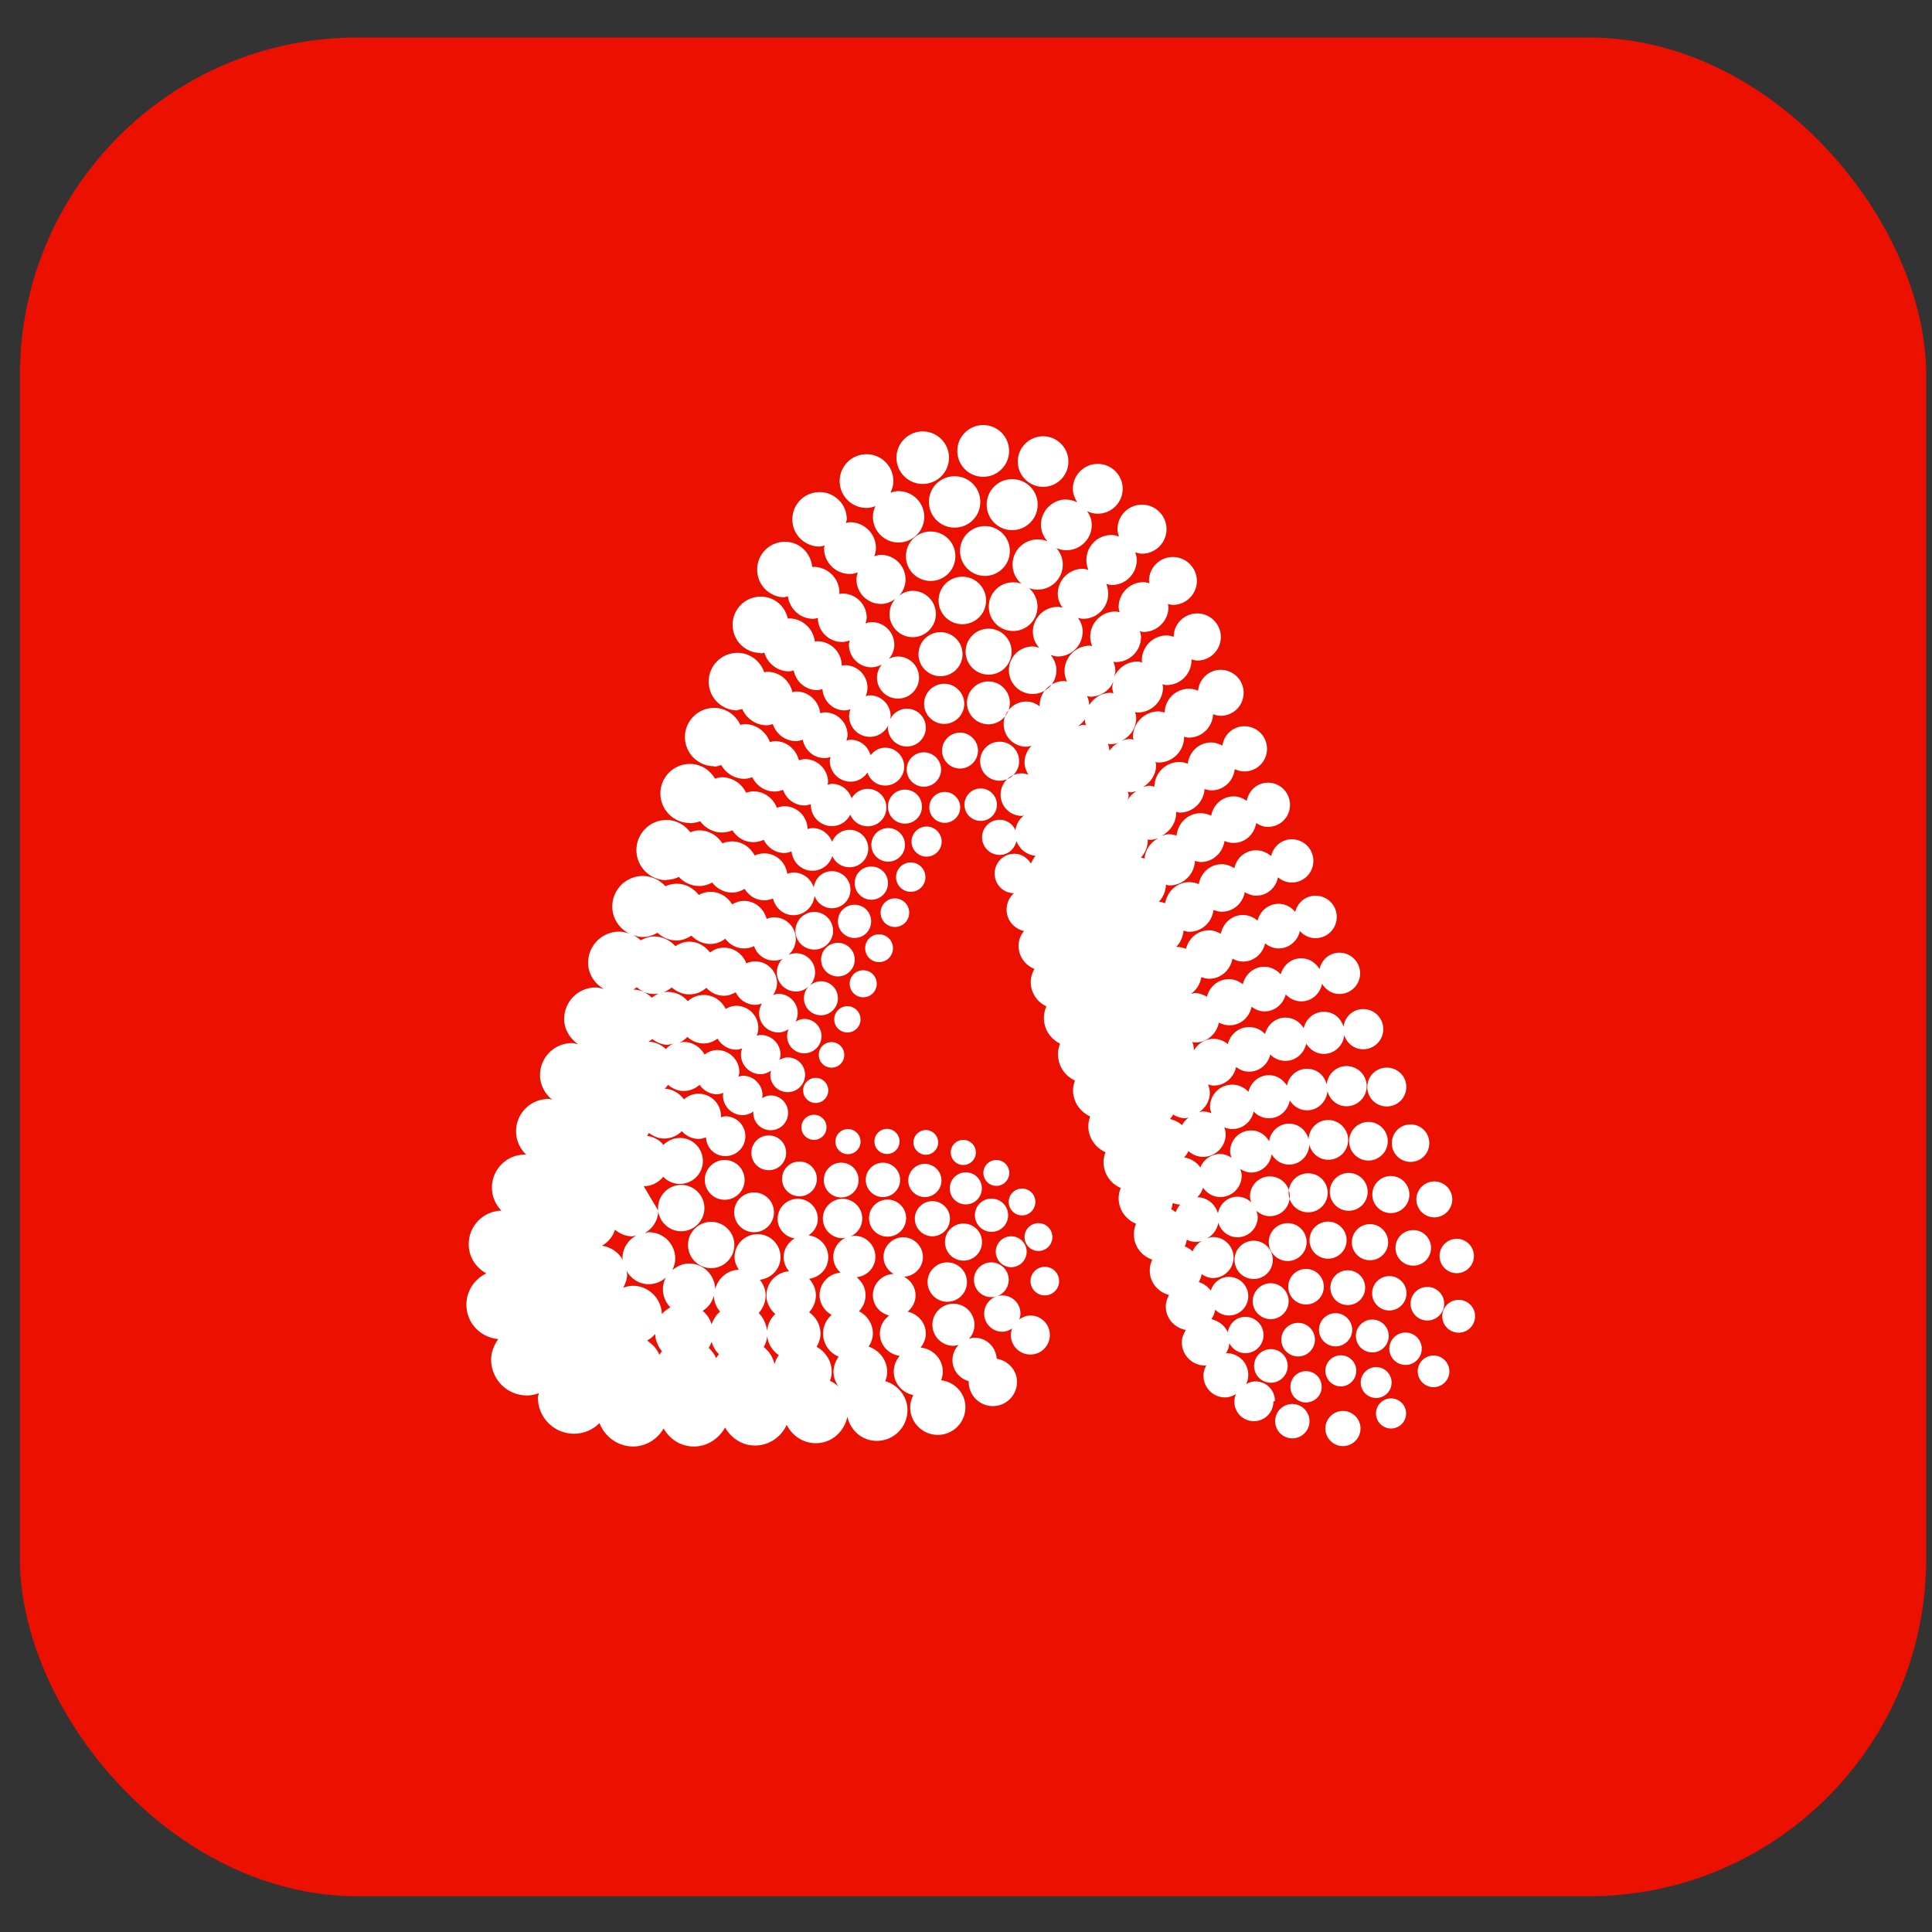
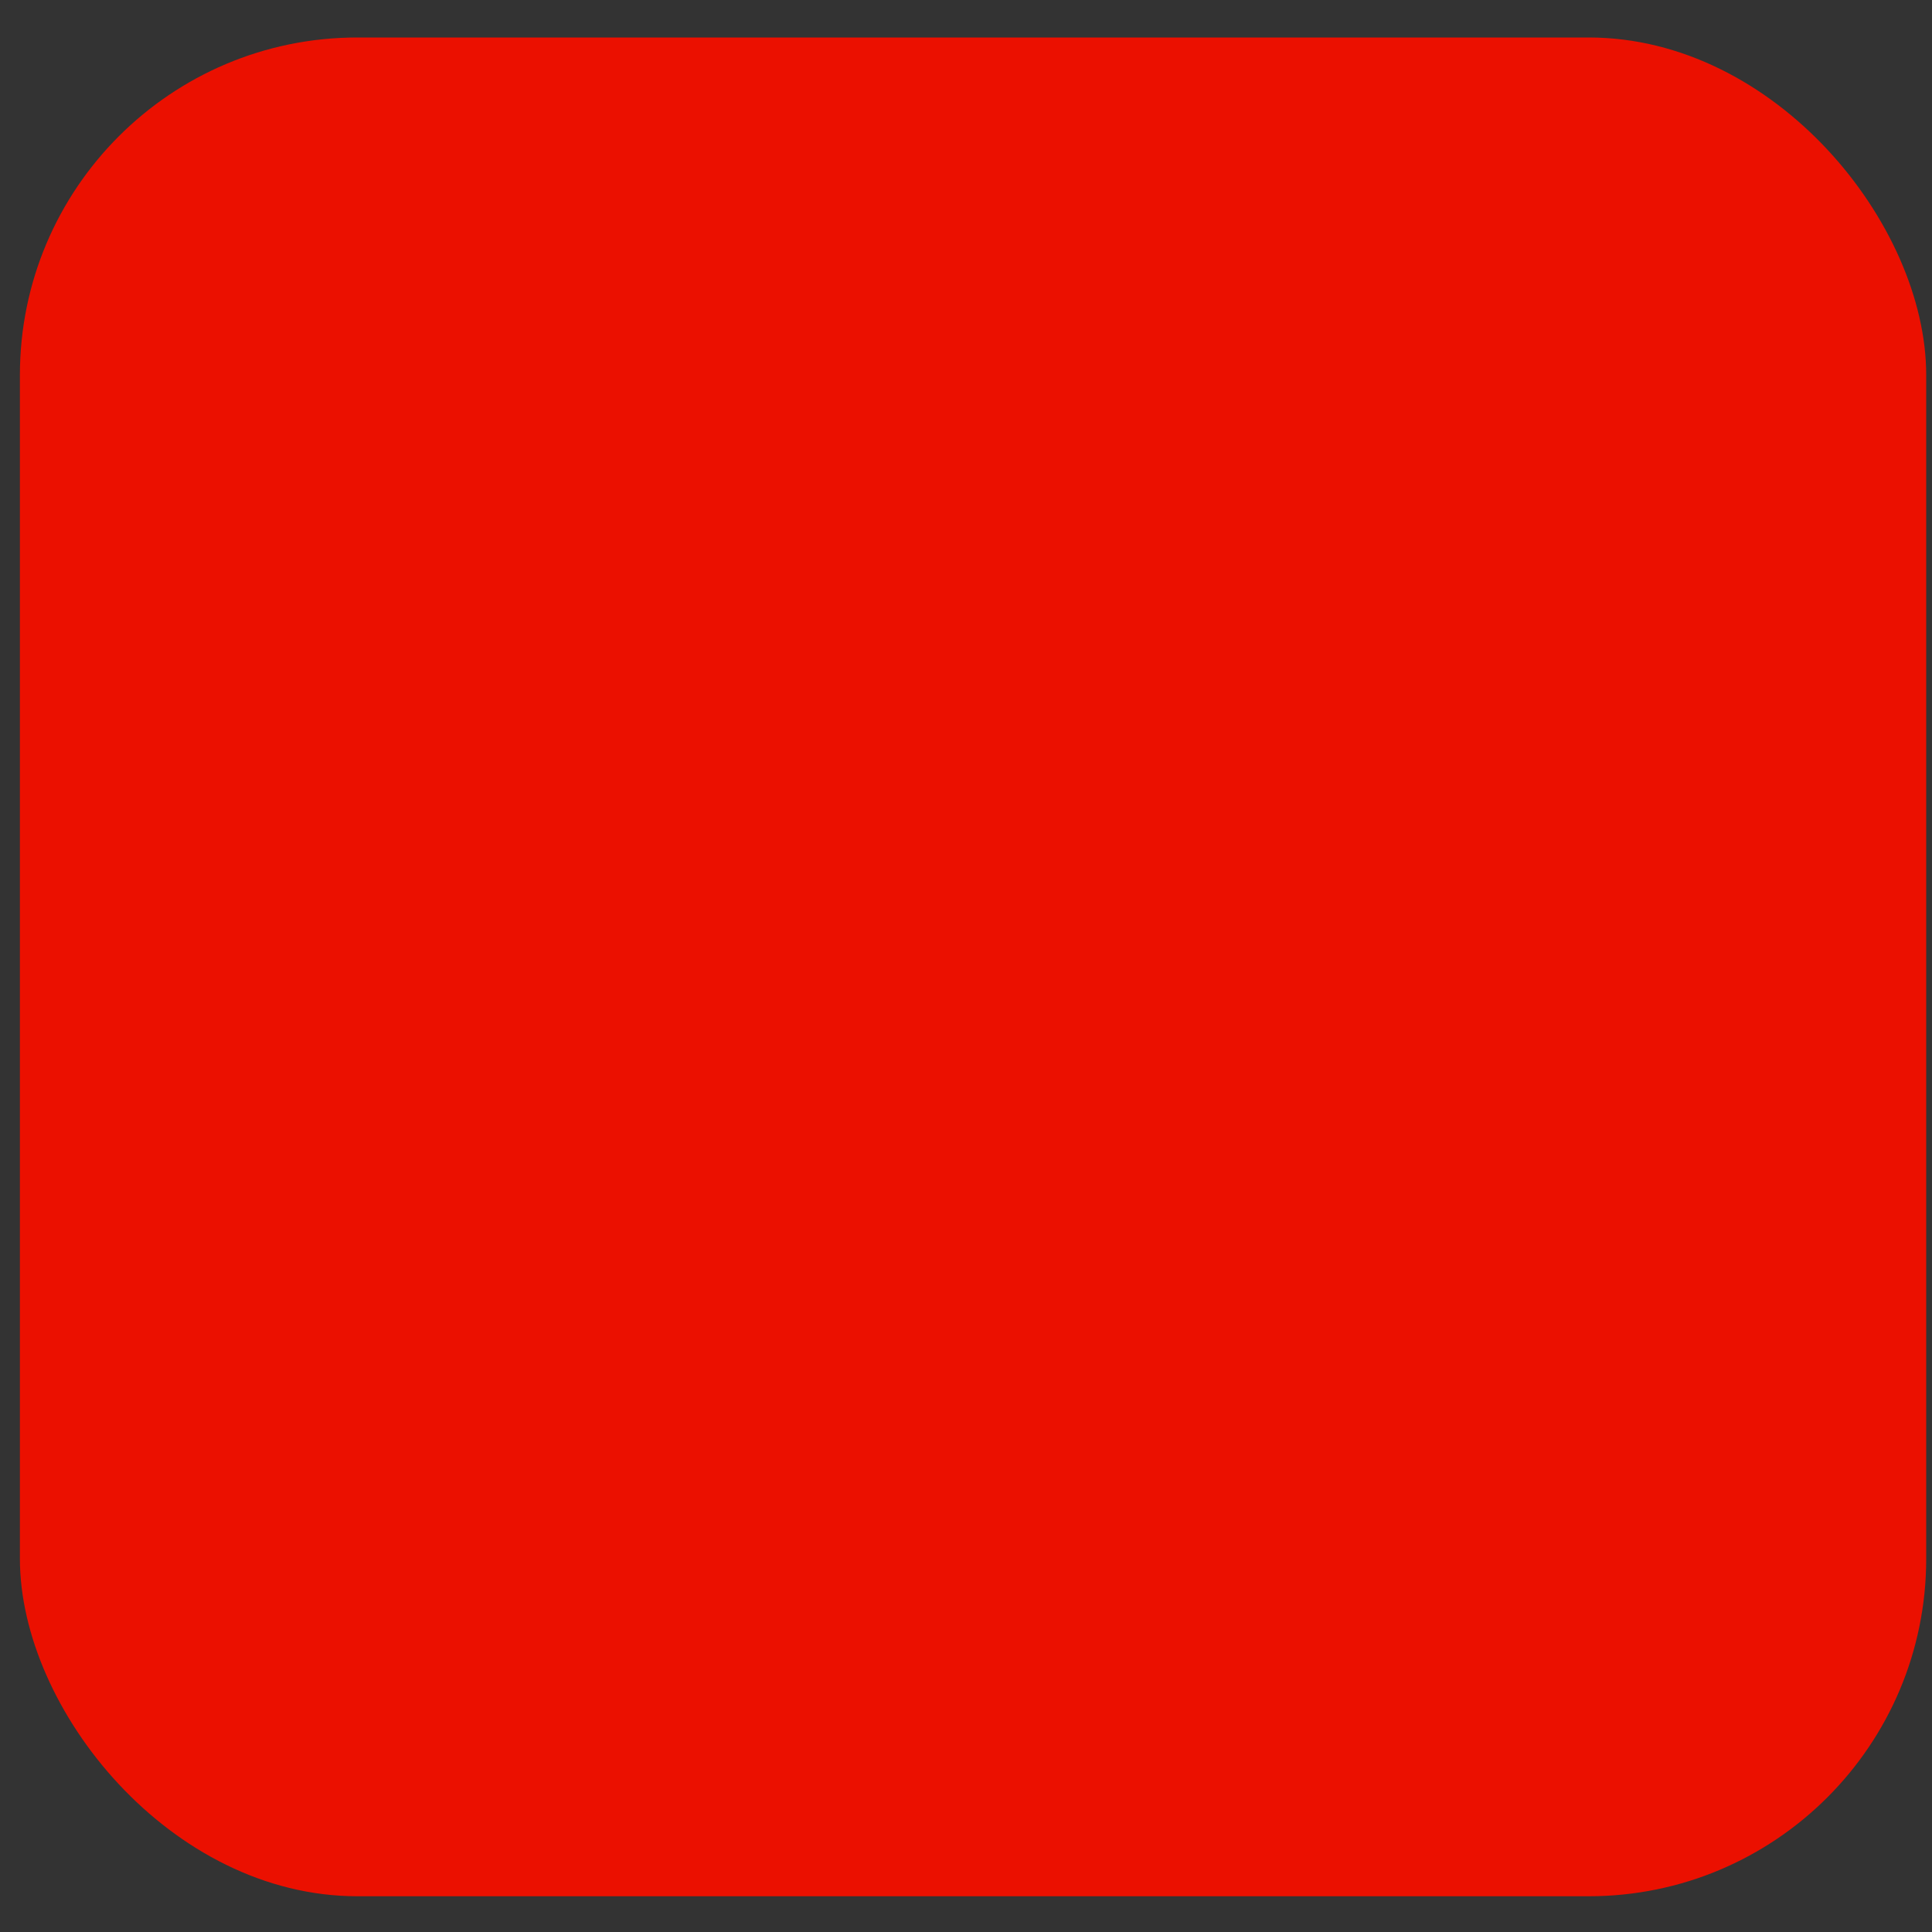
<svg xmlns="http://www.w3.org/2000/svg" id="Layer_1" data-name="Layer 1" viewBox="0 0 100 100">
  <rect x="0" y="0" width="100" height="100" fill="#333333" stroke="none" />
  <defs>
    <style>
      .cls-1 {
        fill: #fff;
      }

      .cls-1, .cls-2 {
        stroke-width: 0px;
      }

      .cls-2 {
        fill: #eb1000;
      }
    </style>
  </defs>
  <g id="a">
    <g id="b">
      <g id="c">
        <rect class="cls-2" x="1.03" y="1.94" width="98.67" height="96.21" rx="17.47" ry="17.47" />
      </g>
    </g>
  </g>
  <g id="d">
    <g id="e">
-       <path class="cls-1" d="m54.82,66.31c0,.41-.33.74-.74.74s-.74-.33-.74-.74.33-.74.74-.74.74.33.74.74Zm-1.48,1.78c-.22,0-.41.08-.58.2.03-.1.06-.19.06-.3,0-.52-.42-.94-.94-.94s-.94.42-.94.94.42.94.94.94c.19,0,.36-.07.51-.17-.04.11-.07.22-.07.34,0,.56.45,1.01,1.01,1.01s1.01-.45,1.01-1.01-.45-1.01-1.01-1.01h0Zm-1.75,2.24c-.04-.61-.53-1.09-1.14-1.09-.11,0-.21.03-.3.06.18-.19.29-.45.29-.73,0-.6-.49-1.09-1.09-1.09s-1.09.49-1.09,1.09.49,1.09,1.09,1.09c.09,0,.18-.03.27-.05-.2.21-.32.48-.32.79,0,.53.36.95.84,1.09,0,.02,0,.03,0,.04,0,.69.56,1.25,1.25,1.25s1.25-.56,1.25-1.25c0-.61-.45-1.09-1.03-1.2h0Zm-2.88,1.12c.05-.14.09-.29.09-.45,0-.66-.51-1.19-1.15-1.25.16-.2.27-.45.27-.72,0-.57-.41-1.02-.94-1.14.24-.2.41-.5.41-.84,0-.43-.25-.78-.6-.97.54-.02.98-.47.98-1.02s-.46-1.02-1.02-1.02-1.02.46-1.02,1.02c0,.38.22.71.53.88-.6.01-1.08.5-1.08,1.1,0,.52.36.93.84,1.05-.28.22-.48.54-.48.93,0,.6.45,1.08,1.03,1.16-.19.22-.31.5-.31.81,0,.61.44,1.1,1.01,1.22-.09.19-.16.4-.16.63,0,.79.64,1.43,1.43,1.43s1.43-.64,1.43-1.43c0-.73-.55-1.31-1.26-1.4h0Zm-14.64-8.79c0,.51-.29.93-.7,1.17.08-.01.14-.05.22-.05.75,0,1.36.61,1.36,1.36,0,.22-.06.41-.15.6.24-.2.54-.34.87-.34.74,0,1.33.59,1.35,1.32.15-.56.62-.98,1.22-1-.12-.19-.22-.4-.22-.65,0-.66.53-1.19,1.19-1.19s1.19.53,1.19,1.19c0,.61-.47,1.1-1.07,1.17.18.23.3.5.3.81,0,.35-.14.67-.36.91.24.24.39.56.43.92.04-.34.19-.65.43-.87-.27-.23-.46-.57-.46-.96,0-.67.52-1.2,1.17-1.25-.17-.2-.28-.45-.28-.73,0-.42.24-.77.57-.97-.49-.08-.88-.49-.88-1.01,0-.57.46-1.04,1.04-1.04s1.04.46,1.04,1.04c0,.36-.2.67-.48.85.57.07,1.02.54,1.02,1.13s-.43,1.04-.99,1.12c.21.23.35.53.35.86s-.14.64-.35.87c.35.25.59.64.59,1.11,0,.25-.09.48-.2.68.46.26.78.73.78,1.3,0,.16-.04.31-.09.46.16.07.3.17.43.29-.14-.22-.25-.47-.25-.75,0-.3.11-.56.27-.79-.47-.19-.81-.65-.81-1.2,0-.39.18-.72.44-.96-.36-.21-.62-.58-.62-1.02,0-.62.48-1.12,1.09-1.17-.23-.2-.38-.48-.38-.81,0-.45.27-.83.65-1-.06.01-.11.03-.17.03-.56,0-1.02-.46-1.02-1.02s.46-1.02,1.02-1.02,1.02.46,1.02,1.02c0,.42-.25.77-.61.93.07-.01.13-.04.2-.04.6,0,1.09.49,1.09,1.09,0,.56-.43,1-.97,1.06.27.22.46.54.46.92,0,.33-.13.62-.34.84.42.21.72.64.72,1.15,0,.25-.09.48-.22.68.55.19.96.69.96,1.31,0,.17-.04.33-.1.48.66.19,1.15.78,1.15,1.5,0,.88-.71,1.59-1.59,1.59-.76,0-1.36-.54-1.52-1.25-.16.77-.81,1.37-1.63,1.37-.67,0-1.23-.39-1.51-.95-.29.63-.91,1.07-1.64,1.07-.67,0-1.23-.38-1.55-.93-.32.57-.91.98-1.61.98s-1.25-.38-1.57-.93c-.33.55-.9.93-1.58.93-.8,0-1.47-.51-1.74-1.21-.34.34-.8.55-1.32.55-1.03,0-1.87-.84-1.87-1.87,0-.08.04-.15.05-.23-.19.07-.39.12-.61.12-1.03,0-1.86-.83-1.86-1.86,0-.4.16-.76.37-1.06-.92-.08-1.65-.83-1.65-1.78,0-.72.43-1.33,1.03-1.62-.54-.3-.91-.85-.91-1.51,0-.95.75-1.71,1.69-1.74-.3-.31-.49-.73-.49-1.19,0-.94.76-1.71,1.71-1.71.03,0,.05.01.08.02-.33-.31-.54-.74-.54-1.22,0-.93.75-1.68,1.68-1.68.07,0,.13.03.19.04-.37-.3-.63-.75-.63-1.27,0-.92.74-1.66,1.66-1.66.11,0,.2.04.31.06-.42-.3-.72-.76-.72-1.31,0-.9.73-1.63,1.63-1.63.15,0,.28.05.42.08-.47-.28-.81-.77-.81-1.36,0-.89.72-1.61,1.61-1.61.19,0,.36.05.53.11-.52-.26-.89-.79-.89-1.41,0-.87.71-1.58,1.58-1.58.47,0,.88.21,1.17.53.18-.08.38-.13.59-.13.47,0,.87.24,1.14.58.18-.1.39-.16.61-.16.48,0,.89.27,1.12.65.18-.11.38-.18.61-.18.57,0,1.03.4,1.17.93.12-.05.25-.08.39-.08.62,0,1.12.5,1.12,1.12,0,.33-.15.62-.37.82.12-.05.25-.08.38-.08.55,0,.99.44.99.99,0,.27-.11.51-.28.69.16-.14.36-.23.58-.23.49,0,.88.39.88.88s-.4.88-.88.88-.88-.39-.88-.88c0-.24.1-.46.25-.61-.18.16-.4.26-.66.26-.55,0-.99-.44-.99-.99,0-.27.11-.52.29-.7-.13.06-.28.09-.43.09-.49,0-.89-.31-1.04-.75-.16.08-.33.12-.52.12-.4,0-.74-.2-.97-.5-.22.16-.47.27-.77.27-.39,0-.73-.17-.98-.43-.23.14-.48.25-.77.25-.39,0-.73-.16-.99-.4-.23.13-.48.22-.76.22-.18,0-.36-.05-.52-.11.15.07.29.16.41.28.21-.11.44-.2.7-.2.44,0,.82.2,1.1.5.21-.13.45-.23.71-.23.45,0,.83.23,1.08.56.2-.15.44-.25.72-.25.53,0,.98.34,1.16.81.14-.06.3-.1.46-.1.62,0,1.13.51,1.13,1.13,0,.23-.09.43-.2.61.09-.03.18-.06.27-.06.55,0,1,.45,1,1,0,.16-.05.31-.11.44.13-.08.28-.14.45-.14.49,0,.89.4.89.89s-.4.89-.89.89-.89-.4-.89-.89c0-.13.03-.25.08-.36-.16.1-.33.17-.53.17-.55,0-1-.45-1-1,0-.19.06-.35.15-.5-.11.04-.22.07-.35.07-.45,0-.83-.27-1.01-.65-.18.1-.38.18-.61.18-.36,0-.68-.16-.91-.41-.24.21-.54.34-.88.34s-.66-.14-.91-.36c-.25.2-.56.34-.9.34-.2,0-.39-.04-.57-.11.17.07.31.18.44.3.23-.18.51-.3.83-.3.41,0,.78.19,1.03.48.22-.2.51-.32.83-.32.5,0,.93.3,1.13.72.16-.09.34-.16.55-.16.63,0,1.14.51,1.14,1.14,0,.14-.03.28-.08.41.07-.02.13-.04.21-.04.56,0,1.02.46,1.02,1.02,0,.1-.03.19-.06.27.13-.07.27-.13.43-.13.5,0,.9.4.9.9s-.4.9-.9.9-.9-.4-.9-.9c0-.07.03-.14.04-.21-.16.1-.34.18-.54.18-.56,0-1.02-.46-1.02-1.02,0-.11.03-.21.06-.31-.1.03-.2.06-.31.06-.42,0-.76-.24-.96-.57-.21.15-.44.25-.71.25-.33,0-.63-.13-.85-.34-.12.13-.27.23-.43.31.08-.02.15-.05.24-.05.47,0,.86.27,1.08.65.19-.13.4-.23.65-.23.63,0,1.15.51,1.15,1.15,0,.08-.03.15-.05.23.08-.02.15-.05.23-.05.56,0,1.02.46,1.02,1.02,0,.05-.02.09-.03.14.14-.08.29-.14.45-.14.5,0,.9.4.9.9s-.4.9-.9.9-.9-.4-.9-.9c0-.02.01-.04.01-.07-.16.11-.35.19-.56.19-.56,0-1.02-.46-1.02-1.02,0-.05.02-.08.03-.13-.11.03-.22.07-.33.07-.38,0-.71-.2-.91-.49-.22.19-.5.32-.82.32s-.59-.13-.81-.32c-.05.07-.11.14-.17.2.41.02.76.24.99.55.2-.17.46-.29.75-.29.65,0,1.17.52,1.17,1.17,0,.02,0,.03-.01.05.08-.02.16-.05.24-.05.57,0,1.03.46,1.03,1.03s-.46,1.03-1.03,1.03-.98-.43-1.01-.97c-.12.04-.25.08-.38.08-.35,0-.65-.16-.87-.4-.23.24-.56.38-.92.38-.3,0-.56-.12-.78-.29-.03.05-.06.1-.1.15.35.05.64.21.85.47.22-.22.51-.36.85-.36.66,0,1.19.53,1.19,1.19s-.53,1.19-1.19,1.19c-.34,0-.64-.14-.86-.37-.24.29-.6.49-1.01.49m.18,7.99c.28.19.51.43.63.74.04-.07.08-.13.13-.19-.2-.25-.33-.55-.35-.89-.12.14-.26.25-.42.34h0Zm3.19.38c.16.15.29.33.38.53.04-.08.1-.14.14-.21-.18-.17-.3-.39-.38-.63-.04.11-.09.21-.15.31h0Zm3.02-.61c-.02.2-.08.39-.18.56.28.22.48.53.56.89.04-.17.12-.33.22-.47-.33-.22-.55-.57-.6-.98,0,0,0,0,0,0Zm-3.34-1.31c.22.18.38.42.46.7.09-.26.24-.49.44-.66-.19-.23-.32-.51-.32-.83-.09.34-.29.61-.58.79h0Zm-2.79-1.38c-.5,0-.92-.28-1.15-.69,0,.06.03.11.03.16,0,.26-.08.49-.2.71.16-.05.32-.1.49-.1.82,0,1.48.65,1.51,1.47.12-.15.27-.26.44-.35-.24-.24-.39-.58-.39-.95,0-.21.06-.41.15-.59-.24.21-.54.34-.88.34Zm-.87-2.48c-.34,0-.64-.14-.88-.34-.11.36-.35.64-.67.83.47.07.86.34,1.08.74,0-.04-.02-.07-.02-.1,0-.51.29-.94.71-1.17-.07.01-.14.04-.22.04h0Zm1.87-9.91c-.31,0-.59-.12-.82-.3-.06.06-.13.09-.2.13.35.02.67.16.9.39.11-.12.25-.22.4-.29-.09.02-.18.06-.28.06h0Zm-1.3-2.77c-.12-.05-.22-.13-.32-.21-.06.04-.11.08-.17.12.17,0,.34.04.49.1Zm1.22-5.77c.23,0,.44-.06.64-.15.26.29.64.47,1.06.47.24,0,.46-.07.66-.18.24.31.61.52,1.03.52.24,0,.46-.08.65-.19.22.35.58.59,1.02.59.16,0,.31-.04.45-.09.12.49.54.86,1.06.86.57,0,1.03-.44,1.09-1,.13.37.48.64.9.64.53,0,.96-.43.96-.96s-.43-.96-.96-.96c-.49,0-.88.37-.94.85-.14-.45-.55-.78-1.05-.78-.11,0-.22.03-.32.07-.08-.59-.57-1.06-1.19-1.06-.18,0-.34.04-.5.11-.22-.43-.66-.73-1.17-.73-.18,0-.34.04-.5.1-.26-.4-.68-.67-1.19-.67-.17,0-.32.04-.47.1-.28-.38-.72-.64-1.23-.64-.86,0-1.56.7-1.56,1.56s.7,1.56,1.56,1.56h0Zm1.22-2.93c.18,0,.36-.05.52-.1.26.34.66.58,1.12.58.19,0,.38-.04.55-.11.23.36.62.61,1.08.61.19,0,.37-.05.54-.12.2.4.6.68,1.07.68.13,0,.26-.04.37-.08.06.56.51,1,1.08,1,.49,0,.89-.32,1.03-.76.15.34.49.58.89.58.53,0,.97-.43.97-.97s-.43-.97-.97-.97c-.41,0-.76.26-.9.62-.16-.41-.55-.71-1.02-.71-.09,0-.17.03-.25.05-.01-.65-.54-1.18-1.2-1.18-.14,0-.26.04-.39.08-.19-.5-.66-.85-1.22-.85-.13,0-.25.04-.37.07-.23-.47-.71-.8-1.26-.8-.12,0-.23.04-.35.07-.27-.45-.74-.76-1.3-.76-.85,0-1.53.69-1.53,1.53s.69,1.53,1.53,1.53h0Zm1.22-2.93c.14,0,.26-.04.39-.08.24.42.68.71,1.2.71.15,0,.28-.04.41-.08.21.44.65.74,1.16.74.15,0,.3-.04.43-.09.16.47.59.81,1.12.81.11,0,.21-.04.32-.06,0,.02,0,.03,0,.04,0,.6.49,1.09,1.09,1.09.42,0,.77-.24.95-.59.15.35.49.6.9.6.54,0,.97-.43.97-.97s-.44-.97-.97-.97c-.36,0-.66.2-.83.49-.15-.43-.54-.75-1.02-.75-.08,0-.15.03-.23.05,0-.04.03-.08.03-.13,0-.66-.54-1.2-1.2-1.2-.11,0-.21.04-.31.06-.14-.56-.63-.99-1.24-.99-.09,0-.17.03-.26.05-.2-.54-.7-.93-1.31-.93-.08,0-.15.03-.22.04-.24-.52-.76-.88-1.36-.88-.83,0-1.51.68-1.51,1.51s.68,1.51,1.51,1.51h0Zm1.22-2.93c.09,0,.17-.04.26-.05.21.49.7.84,1.27.84.11,0,.21-.04.31-.06.17.51.64.88,1.2.88.12,0,.24-.04.35-.07.11.54.56.95,1.14.95.11,0,.2-.03.3-.06-.01.07-.04.13-.04.2,0,.6.49,1.08,1.08,1.08.37,0,.67-.19.87-.47.13.39.48.67.92.67.54,0,.98-.44.98-.98s-.44-.98-.98-.98c-.31,0-.58.16-.76.39-.13-.46-.53-.8-1.03-.8-.08,0-.15.03-.22.04.02-.09.06-.18.06-.28,0-.65-.53-1.18-1.18-1.18-.08,0-.16.03-.23.05-.08-.63-.6-1.13-1.25-1.13-.07,0-.13.03-.19.04-.15-.61-.67-1.06-1.32-1.06-.05,0-.09.02-.14.03-.2-.58-.74-1.01-1.39-1.01-.82,0-1.49.66-1.49,1.49s.67,1.49,1.49,1.49c0,0,0,0,0,0Zm1.22-2.93c.06,0,.12-.03.18-.04.17.56.67.97,1.29.97.08,0,.15-.03.23-.05.12.58.6,1.02,1.22,1.02.1,0,.18-.03.27-.05.04.61.53,1.1,1.16,1.1.1,0,.19-.03.29-.06-.04.11-.07.23-.07.35,0,.59.48,1.08,1.08,1.08.42,0,.78-.25.95-.6,0,.04-.02.08-.02.12,0,.54.44.98.98.98s.98-.44.98-.98-.44-.98-.98-.98c-.38,0-.71.23-.87.55,0-.05.03-.1.03-.16,0-.59-.48-1.08-1.08-1.08-.07,0-.14.03-.21.04.05-.13.09-.28.09-.43,0-.65-.52-1.17-1.17-1.17-.06,0-.11.02-.16.03,0,0,0,0,0,0,0-.7-.57-1.27-1.27-1.27-.04,0-.08.02-.12.02-.09-.67-.64-1.2-1.33-1.2-.03,0-.05.01-.07.01-.15-.65-.7-1.14-1.4-1.14-.81,0-1.46.65-1.46,1.46s.65,1.46,1.46,1.46h0Zm1.24-2.92c.06,0,.11-.03.16-.03.1.65.63,1.16,1.31,1.16.09,0,.16-.03.24-.05,0,.69.57,1.25,1.26,1.25.14,0,.27-.04.39-.08-.01.07-.04.14-.04.22,0,.65.53,1.17,1.17,1.17.19,0,.37-.06.53-.14-.15.19-.25.42-.25.67,0,.6.49,1.09,1.09,1.09s1.09-.49,1.09-1.09-.49-1.09-1.09-1.09c-.17,0-.33.05-.47.12.17-.2.28-.45.28-.73,0-.65-.53-1.17-1.17-1.17-.11,0-.22.03-.32.07.02-.1.06-.19.06-.29,0-.7-.56-1.26-1.26-1.26-.06,0-.11.02-.16.03,0-.02.01-.04.01-.06,0-.75-.6-1.35-1.35-1.35-.02,0-.04.01-.06.01-.07-.73-.66-1.31-1.41-1.31-.79,0-1.44.64-1.44,1.44s.64,1.44,1.44,1.44c0,0,0,0,0,0Zm1.79-2.61c.1,0,.18-.04.27-.05,0,.05-.03.09-.03.13,0,.74.6,1.34,1.34,1.34.15,0,.28-.04.41-.08-.04.12-.07.23-.07.36,0,.7.57,1.27,1.27,1.27.28,0,.53-.11.75-.27-.19.21-.31.48-.31.79,0,.66.54,1.2,1.2,1.2s1.2-.54,1.2-1.2-.54-1.2-1.2-1.2c-.27,0-.5.1-.7.25.2-.22.33-.51.33-.84,0-.7-.57-1.27-1.27-1.27-.12,0-.24.04-.35.07.05-.13.09-.27.09-.42,0-.74-.6-1.34-1.34-1.34-.08,0-.14.03-.21.04,0-.07.04-.12.04-.19,0-.78-.63-1.41-1.41-1.41s-1.41.63-1.41,1.41.63,1.41,1.41,1.41h0s0,0,0,0Zm2.45-2c.16,0,.31-.04.45-.09-.08.17-.13.36-.13.55,0,.74.6,1.33,1.33,1.33s1.33-.6,1.33-1.33-.6-1.33-1.33-1.33c-.15,0-.28.04-.42.08.09-.18.15-.38.15-.6,0-.77-.62-1.39-1.39-1.39s-1.39.62-1.39,1.39.62,1.39,1.39,1.39h0Zm2.9-1.24c.75,0,1.36-.61,1.36-1.36s-.61-1.36-1.36-1.36-1.36.61-1.36,1.36.61,1.36,1.36,1.36Zm3.13-.37c.74,0,1.34-.6,1.34-1.34s-.6-1.34-1.34-1.34-1.34.6-1.34,1.34.6,1.34,1.34,1.34Zm3.1.52c.73,0,1.31-.59,1.31-1.31s-.59-1.31-1.31-1.31-1.31.59-1.31,1.31.59,1.31,1.31,1.31Zm3.93,2.57c-.12-.04-.25-.08-.39-.08-.72,0-1.3.58-1.3,1.3,0,.18.04.35.1.51-.09-.02-.18-.06-.28-.06-.72,0-1.3.58-1.3,1.3,0,.27.1.51.25.72-.08-.02-.16-.05-.25-.05-.71,0-1.29.58-1.29,1.29,0,.32.13.61.33.83-.11-.03-.22-.07-.34-.07-.68,0-1.23.55-1.23,1.23s.55,1.23,1.23,1.23,1.23-.55,1.23-1.23c0-.3-.12-.57-.3-.79.12.04.24.08.37.08.71,0,1.29-.58,1.29-1.29,0-.27-.1-.5-.24-.71.09.02.17.05.26.05.72,0,1.3-.58,1.3-1.3,0-.18-.04-.35-.1-.51.09.02.18.06.28.06.72,0,1.3-.58,1.3-1.3,0-.14-.04-.26-.08-.39.11.03.23.07.35.07.7,0,1.27-.57,1.27-1.27s-.57-1.27-1.27-1.27-1.27.57-1.27,1.27c0,.13.04.24.07.36h0s0,0,0,0Zm12.85,28.49c0,.56.45,1.01,1.01,1.01s1.01-.45,1.01-1.01-.45-1-1.01-1-1.01.45-1.01,1Zm1.27,2.91c0,.53.43.97.97.97s.97-.43.97-.97-.43-.97-.97-.97-.97.43-.97.97Zm1.27,2.91c0,.51.42.93.93.93s.93-.42.93-.93-.42-.93-.93-.93-.93.42-.93.93Zm1.2,2.93c0,.49.4.89.89.89s.89-.4.89-.89-.4-.89-.89-.89-.89.4-.89.89Zm.99,2.27c-.47,0-.85.38-.85.85s.38.85.85.85.85-.38.85-.85-.38-.85-.85-.85Zm-1.3,2.88c-.45,0-.82.37-.82.82s.37.82.82.82.82-.37.82-.82-.37-.82-.82-.82Zm-2.2,2.22c-.43,0-.78.35-.78.78s.35.78.78.78.78-.35.78-.78-.35-.78-.78-.78Zm-2.49.65c-.5,0-.91.41-.91.91s.41.91.91.91.91-.41.91-.91-.41-.91-.91-.91h0Zm-21.43-47.05c0,.73.59,1.33,1.33,1.33s1.33-.59,1.33-1.33-.59-1.33-1.33-1.33-1.33.59-1.33,1.33Zm2.99.14c0,.73.59,1.32,1.32,1.32s1.32-.59,1.32-1.32-.59-1.32-1.32-1.32-1.32.59-1.32,1.32Zm4.12-.27c-.72,0-1.31.59-1.31,1.31,0,.33.13.63.34.86-.16-.07-.33-.1-.51-.1-.72,0-1.3.58-1.3,1.3s.58,1.3,1.3,1.3,1.3-.58,1.3-1.3c0-.33-.13-.62-.33-.85.16.07.33.11.52.11.72,0,1.31-.59,1.31-1.31,0-.27-.1-.51-.24-.71.17.08.35.13.55.13.71,0,1.29-.58,1.29-1.29s-.58-1.29-1.29-1.29-1.29.58-1.29,1.29c0,.26.1.5.23.7-.17-.08-.36-.14-.56-.14,0,0,0,0,0,0Zm15.64,32.22c-.55,0-1,.45-1,1s.45,1,1,1,1-.45,1-1-.45-1-1-1Zm2.12,3.76c0-.53-.43-.96-.96-.96s-.96.43-.96.96.43.96.96.96.96-.43.96-.96Zm1.12,2.76c0-.51-.41-.92-.92-.92s-.92.41-.92.92.41.92.92.92.92-.41.92-.92Zm-.19,3.76c.48,0,.87-.39.87-.87s-.39-.87-.87-.87-.87.39-.87.87.39.87.87.87Zm-24.43-39.56c0-.71-.57-1.28-1.28-1.28s-1.28.57-1.28,1.28.57,1.28,1.28,1.28,1.28-.57,1.28-1.28Zm1.53-1.56c-.71,0-1.29.58-1.29,1.29s.58,1.29,1.29,1.29,1.29-.58,1.29-1.29-.58-1.29-1.29-1.29Zm17.85,34.46c0,.54.44.98.98.98s.98-.44.98-.98-.44-.98-.98-.98-.98.44-.98.98Zm1.14,2.61c0,.52.42.93.94.93s.94-.42.94-.93-.42-.94-.94-.94-.94.42-.94.94Zm2.83,2.64c0-.49-.4-.89-.89-.89s-.89.4-.89.89.4.89.89.89.89-.4.89-.89Zm-.05,2.03c-.46,0-.84.38-.84.84s.38.84.84.84.84-.38.84-.84-.38-.84-.84-.84Zm-21.44-1.83c.5,0,.9-.4.9-.9s-.41-.9-.9-.9-.9.4-.9.9.4.9.9.9Zm-2.28.24c.57,0,1.02-.46,1.02-1.02s-.46-1.02-1.02-1.02-1.02.46-1.02,1.02.46,1.02,1.02,1.02Zm.78-35.07c.68,0,1.23-.55,1.23-1.23s-.55-1.23-1.23-1.23-1.23.55-1.23,1.23.55,1.23,1.23,1.23Zm3.89-.91c0-.7-.56-1.26-1.26-1.26s-1.26.56-1.26,1.26.56,1.26,1.26,1.26,1.26-.56,1.26-1.26Zm14.01,29.33c-.56,0-1.01.45-1.01,1.01s.45,1.01,1.01,1.01,1.01-.45,1.01-1.01-.45-1.01-1.01-1.01Zm.07,3.46c0,.53.43.96.96.96s.96-.43.96-.96-.43-.96-.96-.96-.96.43-.96.96Zm2.88,2.46c0-.5-.4-.9-.9-.9s-.9.4-.9.9.4.9.9.9.9-.4.9-.9Zm.37,3.35c.47,0,.85-.38.85-.85s-.38-.85-.85-.85-.85.38-.85.85.38.85.85.85Zm1,1.56c0-.44-.36-.8-.8-.8s-.8.36-.8.8.36.8.8.8.8-.36.8-.8Zm-21.2-7.27c0-.53-.43-.96-.96-.96s-.96.43-.96.96.43.96.96.96.96-.43.96-.96Zm-14.02,1.35c.66,0,1.2-.54,1.2-1.2s-.54-1.2-1.2-1.2-1.2.54-1.2,1.2.54,1.2,1.2,1.2Zm-.35-3.11c0-.66-.54-1.2-1.2-1.2s-1.2.54-1.2,1.2.54,1.2,1.2,1.2,1.2-.54,1.2-1.2Zm11.08-28.67c0,.63.51,1.14,1.14,1.14s1.14-.51,1.14-1.14-.51-1.14-1.14-1.14-1.14.51-1.14,1.14Zm2.44-.13c0,.65.53,1.19,1.19,1.19s1.19-.53,1.19-1.19-.53-1.19-1.19-1.19-1.19.53-1.19,1.19Zm15.69,30.56c0,.54.44.98.98.98s.98-.44.98-.98-.44-.98-.98-.98-.98.44-.98.98Zm2.85,2.31c0-.51-.41-.92-.92-.92s-.92.41-.92.92.41.92.92.92.92-.41.92-.92Zm.61,1.37c-.48,0-.86.39-.86.86s.39.86.86.86.86-.39.86-.86-.39-.86-.86-.86Zm.27,2.18c-.44,0-.8.36-.8.8s.36.81.8.81.8-.36.8-.81-.36-.8-.8-.8Zm-16.26-5.36c0-.44-.36-.8-.8-.8s-.8.36-.8.8.36.8.8.8.8-.36.8-.8Zm-2.68-1.89c0,.47.38.86.86.86s.86-.38.86-.86-.38-.86-.86-.86-.86.38-.86.86Zm-2.2,1.09c.5,0,.91-.41.91-.91s-.41-.91-.91-.91-.91.41-.91.91.41.91.91.91Zm-2.32.02c.53,0,.96-.43.96-.96s-.43-.96-.96-.96-.96.43-.96.96.43.96.96.96Zm-6.91-.23c.57,0,1.03-.46,1.03-1.03s-.46-1.03-1.03-1.03-1.03.46-1.03,1.03.46,1.03,1.03,1.03Zm-.49-2.71c0-.57-.46-1.03-1.03-1.03s-1.03.46-1.03,1.03.46,1.03,1.03,1.03,1.03-.46,1.03-1.03Zm4.58-12.89c0-.54-.44-.98-.97-.98s-.98.44-.98.98.44.97.98.97.97-.44.97-.97Zm5.75-10.71c.57,0,1.04-.47,1.04-1.04s-.47-1.04-1.04-1.04-1.04.47-1.04,1.04.47,1.04,1.04,1.04Zm2.29-2.2c-.61,0-1.11.5-1.11,1.11s.5,1.11,1.11,1.11,1.11-.5,1.11-1.11-.5-1.11-1.11-1.11Zm13.73,28.95c-.55,0-.99.44-.99.99s.44.99.99.99.99-.44.99-.99-.44-.99-.99-.99Zm.88,4.06c.51,0,.93-.42.93-.93s-.42-.93-.93-.93-.93.42-.93.93.42.93.93.93Zm2.29,1.06c0-.48-.39-.87-.87-.87s-.87.39-.87.87.39.87.87.87.87-.39.87-.87Zm-.46,1.63c-.45,0-.81.36-.81.81s.36.81.81.81.81-.36.81-.81-.36-.81-.81-.81Zm-17.61-10.29c-.46,0-.83.37-.83.83s.37.83.83.83.83-.37.83-.83-.37-.83-.83-.83Zm-2.12,1.28c.48,0,.86-.39.86-.86s-.39-.86-.86-.86-.86.39-.86.86.39.86.86.86Zm-2.17,0c.49,0,.89-.4.89-.89s-.4-.89-.89-.89-.89.4-.89.89.4.89.89.89Zm-2.16.02c.5,0,.9-.4.9-.9s-.4-.9-.9-.9-.9.4-.9.9.4.9.9.9Zm-2.16-.06c.5,0,.9-.4.9-.9s-.4-.9-.9-.9-.9.4-.9.9.4.9.9.9Zm-.69-2.25c0-.5-.4-.9-.9-.9s-.9.4-.9.9.4.9.9.9.9-.4.9-.9Zm2.68-9.13c.48,0,.87-.39.87-.87s-.39-.87-.87-.87-.87.39-.87.87.39.87.87.87Zm0-2.85c0,.47.38.86.86.86s.86-.38.86-.86-.38-.86-.86-.86-.86.38-.86.86Zm.87-1.98c0,.47.38.86.86.86s.86-.38.86-.86-.38-.86-.86-.86-.86.38-.86.86Zm.86-1.98c0,.48.39.87.87.87s.87-.39.87-.87-.39-.87-.87-.87-.87.39-.87.87Zm.86-1.98c0,.49.39.88.88.88s.88-.39.88-.88-.39-.88-.88-.88-.88.39-.88.88Zm.97-1.92c0,.49.4.89.89.89s.89-.4.89-.89-.4-.89-.89-.89-.89.4-.89.89Zm3.69-.98c0-.51-.42-.93-.93-.93s-.93.42-.93.93.42.93.93.93.93-.42.93-.93Zm2.13.55c0-.56-.45-1.01-1.01-1.01s-1.01.45-1.01,1.01.45,1.01,1.01,1.01,1.01-.45,1.01-1.01Zm12.16,31.3c0,.48.39.87.87.87s.87-.39.87-.87-.39-.87-.87-.87-.87.39-.87.87Zm-11.16-5.95c.4,0,.72-.32.72-.72s-.32-.72-.72-.72-.72.32-.72.72.32.72.72.72Zm-.85-3.23c-.38,0-.69.31-.69.69s.31.7.69.7.69-.31.69-.7-.31-.69-.69-.69Zm-1.33-1.48c-.37,0-.67.3-.67.67s.3.67.67.67.67-.3.67-.67-.3-.67-.67-.67Zm-1.71.26c.36,0,.65-.29.65-.65s-.29-.65-.65-.65-.65.29-.65.65.29.65.65.65Zm-1.94-.53c.36,0,.64-.29.64-.64s-.29-.64-.64-.64-.64.29-.64.64.29.64.64.64Zm-2.66-.69c0,.36.29.65.65.65s.65-.29.65-.65-.29-.65-.65-.65-.65.29-.65.65Zm-1.37-.64c-.36,0-.65.29-.65.65s.29.65.65.65.65-.29.65-.65-.29-.65-.65-.65Zm-1.11-.09c0-.36-.29-.65-.65-.65s-.65.29-.65.65.29.65.65.65.65-.29.65-.65Zm-1.21-1.91c0,.36.29.65.65.65s.65-.29.65-.65-.29-.65-.65-.65-.65.29-.65.65Zm2.13-1.84c0-.36-.29-.66-.66-.66s-.66.29-.66.66.29.66.66.66.66-.29.66-.66Zm.16-2.52c-.37,0-.68.3-.68.68s.3.68.68.68.68-.3.68-.68-.3-.68-.68-.68Zm1.52-1.16c0-.39-.31-.7-.7-.7s-.7.31-.7.7.31.7.7.7.7-.31.7-.7Zm.12-2.56c-.4,0-.72.32-.72.72s.32.72.72.72.72-.32.72-.72-.32-.72-.72-.72Zm.82-1.86c-.41,0-.74.33-.74.74s.33.74.74.74.74-.33.74-.74-.33-.74-.74-.74Zm1.58-1.1c0-.42-.34-.76-.76-.76s-.76.34-.76.76.34.76.76.76.76-.34.76-.76Zm.06-2.62c-.43,0-.78.35-.78.78s.35.78.78.78.78-.35.78-.78-.35-.78-.78-.78Zm1.74-.99c0-.44-.36-.8-.8-.8s-.8.36-.8.8.36.8.8.8.8-.36.8-.8Zm1.9-.14c0-.46-.38-.84-.84-.84s-.84.37-.84.84.38.84.84.84.84-.37.84-.84Zm14.31,30.9c0,.56-.45,1.01-1.01,1.01s-1.01-.45-1.01-1.01c0-.14.03-.27.08-.39-.17.1-.35.17-.56.17-.62,0-1.12-.5-1.12-1.13,0-.2.06-.37.15-.53-.03,0-.05.01-.07.01-.66,0-1.2-.54-1.2-1.2,0-.24.09-.45.21-.64-.59-.11-1.04-.6-1.04-1.22,0-.22.07-.41.17-.59-.57-.15-1-.65-1-1.27,0-.2.05-.39.13-.56-.55-.19-.95-.69-.95-1.31,0-.2.04-.38.11-.55-.52-.21-.9-.72-.9-1.32,0-.19.04-.36.11-.53-.52-.22-.89-.73-.89-1.34,0-.18.04-.35.1-.51-.52-.23-.89-.75-.89-1.35,0-.18.04-.34.1-.5-.52-.24-.89-.75-.89-1.36,0-.18.04-.34.1-.5-.52-.24-.88-.76-.88-1.37,0-.19.04-.37.11-.54-.49-.24-.84-.74-.84-1.33,0-.21.05-.42.13-.6-.48-.23-.81-.7-.81-1.27,0-.25.08-.47.19-.67-.48-.19-.82-.65-.82-1.2,0-.29.11-.54.28-.76-.51-.12-.9-.56-.9-1.11,0-.34.15-.64.38-.85-.56,0-1-.46-1-1.02s.46-1.02,1.02-1.02c.37,0,.68.21.86.51.06-.15.14-.28.24-.4-.46-.05-.84-.35-.99-.77-.09.41-.43.72-.87.72-.5,0-.91-.41-.91-.91s.41-.91.91-.91c.37,0,.68.22.82.54.04-.31.2-.58.44-.76-.04,0-.07.02-.11.02-.61,0-1.1-.49-1.1-1.1s.49-1.1,1.1-1.1c.12,0,.23.03.34.07-.11-.19-.2-.4-.2-.63,0-.34.14-.64.36-.87-.09.02-.18.05-.27.05-.65,0-1.17-.53-1.17-1.17s.53-1.17,1.17-1.17c.26,0,.5.1.69.25,0-.01,0-.02,0-.03,0-.71.57-1.28,1.28-1.28.05,0,.09.02.14.03-.08-.17-.13-.35-.13-.55,0-.72.59-1.31,1.31-1.31.04,0,.08.02.12.02-.06-.15-.1-.31-.1-.48,0-.73.59-1.31,1.31-1.31.07,0,.14.03.21.04-.02-.09-.05-.17-.05-.27,0-.71.58-1.29,1.29-1.29.11,0,.2.04.3.06,0-.04-.02-.08-.02-.12,0-.69.56-1.24,1.24-1.24s1.24.56,1.24,1.24-.56,1.24-1.24,1.24c-.09,0-.17-.03-.26-.05,0,.06.03.1.03.16,0,.71-.58,1.29-1.29,1.29-.07,0-.13-.03-.19-.04.02.1.06.18.06.29,0,.73-.59,1.31-1.31,1.31-.04,0-.08-.02-.12-.02.06.15.1.31.1.48,0,.11-.04.2-.06.3.21-.46.67-.79,1.21-.79.08,0,.16.03.24.05,0-.04-.02-.07-.02-.11,0-.71.58-1.29,1.29-1.29.13,0,.25.04.36.07,0-.67.55-1.21,1.22-1.21s1.22.55,1.22,1.22-.54,1.22-1.22,1.22c-.11,0-.2-.04-.3-.06,0,.02,0,.03,0,.05,0,.71-.58,1.28-1.29,1.28-.07,0-.14-.03-.21-.04,0,.05.03.09.03.14,0,.73-.59,1.32-1.32,1.32-.05,0-.09-.02-.13-.03.03.1.06.2.06.31,0,.52-.31.96-.74,1.18.14-.05.28-.09.43-.09.06,0,.11.03.17.03,0-.04-.03-.08-.03-.13,0-.73.6-1.33,1.33-1.33.11,0,.21.04.31.06.02-.68.57-1.23,1.26-1.23.17,0,.33.04.47.1.06-.6.55-1.08,1.17-1.08.66,0,1.19.53,1.19,1.19s-.53,1.19-1.19,1.19c-.14,0-.26-.04-.39-.08-.03.67-.58,1.21-1.26,1.21-.09,0-.16-.03-.24-.05,0,0,0,0,0,.01,0,.74-.6,1.33-1.33,1.33-.05,0-.1-.02-.15-.03,0,.05.03.1.03.15,0,.5-.28.91-.68,1.15.11-.03.22-.07.34-.07.09,0,.16.03.25.05.01-.71.59-1.28,1.3-1.28.15,0,.29.04.43.09.07-.62.58-1.1,1.21-1.1.21,0,.4.07.58.16.08-.56.55-1,1.14-1,.65,0,1.17.52,1.17,1.17s-.52,1.17-1.17,1.17c-.18,0-.35-.05-.5-.12-.07.62-.57,1.1-1.21,1.1-.12,0-.24-.04-.35-.07-.05.68-.6,1.22-1.29,1.22-.06,0-.12-.03-.18-.04,0,.01,0,.02,0,.03,0,.53-.31.98-.75,1.21.13-.04.26-.08.4-.08.13,0,.25.04.37.07.06-.64.58-1.16,1.25-1.16.2,0,.37.05.54.13.1-.56.57-1,1.17-1,.26,0,.48.1.67.23.1-.53.54-.94,1.1-.94.63,0,1.14.51,1.14,1.15s-.51,1.14-1.14,1.14c-.23,0-.43-.08-.61-.2-.09.58-.57,1.03-1.17,1.03-.17,0-.33-.04-.47-.1-.09.61-.6,1.09-1.23,1.09-.11,0-.2-.04-.3-.06-.03.7-.61,1.27-1.32,1.27-.06,0-.12-.03-.18-.04-.01.34-.15.66-.37.89.12,0,.22.03.33.07.1-.61.61-1.09,1.25-1.09.18,0,.34.04.49.1.1-.58.58-1.03,1.19-1.03.24,0,.46.09.65.21.11-.53.56-.93,1.13-.93.3,0,.56.12.77.3.12-.49.54-.87,1.07-.87.62,0,1.12.5,1.12,1.12s-.5,1.12-1.12,1.12c-.27,0-.52-.11-.71-.27-.11.54-.56.95-1.13.95-.22,0-.41-.08-.59-.18-.11.57-.58,1.01-1.19,1.01-.15,0-.29-.04-.43-.09-.08.64-.6,1.13-1.26,1.13-.1,0-.2-.04-.29-.06-.03.32-.16.62-.38.84.18,0,.35.04.51.1.13-.54.6-.96,1.19-.96.23,0,.42.08.61.18.11-.55.57-.97,1.15-.97.29,0,.55.12.75.29.13-.5.56-.87,1.09-.87.35,0,.65.17.86.42.12-.48.53-.84,1.05-.84.61,0,1.1.49,1.1,1.1s-.49,1.1-1.1,1.1c-.33,0-.61-.15-.81-.37-.11.51-.55.9-1.1.9-.27,0-.51-.11-.7-.26-.12.53-.57.94-1.14.94-.2,0-.38-.06-.55-.15-.1.58-.59,1.04-1.2,1.04-.14,0-.28-.04-.41-.08-.06.36-.25.65-.53.86.06,0,.12-.04.19-.04.23,0,.44.08.63.19.13-.52.58-.91,1.14-.91.28,0,.52.11.72.26.12-.51.56-.9,1.11-.9.34,0,.64.16.85.39.13-.47.54-.83,1.06-.83.41,0,.75.23.95.56.1-.48.51-.85,1.03-.85.59,0,1.07.48,1.07,1.07s-.48,1.07-1.07,1.07c-.39,0-.71-.22-.9-.53-.1.51-.53.91-1.07.91-.32,0-.61-.14-.81-.36-.13.5-.56.88-1.1.88-.26,0-.48-.1-.67-.24-.11.55-.57.96-1.15.96-.2,0-.37-.06-.54-.14-.12.58-.61,1.03-1.23,1.03-.05,0-.1-.02-.15-.03.06.13.08.28.09.43.21-.35.58-.59,1.02-.59.28,0,.53.11.73.27.13-.5.56-.88,1.1-.88.33,0,.62.14.83.36.12-.48.54-.85,1.06-.85.41,0,.75.23.94.55.11-.48.52-.85,1.04-.85s.89.33,1.02.78c.06-.52.48-.92,1.02-.92.58,0,1.04.47,1.04,1.04s-.47,1.04-1.04,1.04c-.47,0-.85-.31-.98-.73-.06.54-.5.97-1.06.97-.39,0-.72-.22-.91-.53-.11.5-.54.89-1.07.89-.31,0-.59-.12-.79-.33-.12.51-.56.89-1.1.89-.25,0-.48-.1-.67-.24-.12.55-.58.96-1.16.96-.1,0-.19-.03-.29-.06.05.14.09.28.09.43,0,.42-.22.77-.54,1,.06,0,.11-.03.17-.03.16,0,.31.03.45.09-.03-.11-.07-.21-.07-.33,0-.63.51-1.15,1.15-1.15.33,0,.63.15.84.37.12-.49.54-.86,1.06-.86.4,0,.73.22.93.54.1-.49.51-.87,1.04-.87s.9.35,1.02.81c.05-.53.48-.95,1.03-.95.58,0,1.04.47,1.04,1.04s-.47,1.04-1.04,1.04c-.48,0-.87-.33-.99-.78-.05.55-.5.99-1.06.99-.38,0-.7-.21-.89-.51-.1.52-.53.92-1.07.92-.32,0-.6-.13-.8-.35-.11.51-.55.91-1.1.91-.15,0-.29-.03-.42-.09.04.11.07.23.07.36,0,.65-.53,1.17-1.17,1.17-.29,0-.55-.12-.76-.3-.05.13-.13.23-.22.33.35.05.65.24.84.52.16-.41.56-.7,1.03-.7.22,0,.41.08.58.19-.03-.1-.07-.21-.07-.32,0-.6.49-1.09,1.09-1.09.41,0,.74.23.93.56.07-.51.5-.91,1.03-.91.5,0,.9.35,1.01.81.02-.56.47-1,1.02-1s1.03.46,1.03,1.03-.46,1.03-1.03,1.03c-.48,0-.87-.34-.98-.78-.02.57-.48,1.03-1.05,1.03-.39,0-.72-.22-.9-.54-.07.53-.51.95-1.06.95-.21,0-.4-.08-.56-.18.03.11.07.22.07.34,0,.61-.5,1.11-1.11,1.11-.37,0-.69-.2-.89-.48-.06.19-.16.35-.3.49.52,0,.93.36,1.07.83.09-.48.5-.86,1.01-.86.28,0,.52.11.71.29-.03-.1-.06-.2-.06-.31,0-.57.46-1.03,1.03-1.03s1.03.46,1.03,1.03-.46,1.03-1.03,1.03c-.27,0-.51-.11-.7-.28.03.1.07.21.07.32,0,.58-.47,1.05-1.05,1.05-.47,0-.86-.32-.99-.75-.06.35-.28.65-.59.81.1-.03.21-.07.32-.07.59,0,1.06.48,1.06,1.06s-.48,1.06-1.06,1.06c-.22,0-.42-.08-.59-.2-.03.15-.08.28-.15.41.25.08.46.23.62.44.13-.41.49-.71.94-.71.55,0,1,.45,1,1s-.45,1-1,1c-.28,0-.53-.12-.71-.3-.03.18-.1.34-.2.49.38.09.7.33.85.68.07-.45.44-.8.91-.8.52,0,.94.42.94.94s-.42.94-.94.94c-.37,0-.68-.22-.83-.52-.01.19-.07.37-.17.52,0,0,.02,0,.03,0,.62,0,1.12.5,1.12,1.12,0,.17-.04.33-.11.48.14-.08.3-.14.48-.14.56,0,1.01.45,1.01,1.01h0Zm-10.1-34.97c.09-.02.18-.06.28-.06.04,0,.08.02.12.02-.03-.1-.06-.2-.06-.31-.09.14-.2.25-.34.34h0Zm4.84,15.72s0,0,0,0h0s0,0,0,0Zm1.61,10.91c-.11.04-.22.07-.35.07-.17,0-.33-.04-.48-.11-.03.12-.05.24-.11.34.15.06.29.15.41.26.1-.24.28-.44.51-.56h0Zm-1.14-1.86s-.02,0-.03,0c-.14,0-.26-.04-.39-.08-.02.11-.03.22-.08.32.09.04.15.1.23.15.06-.15.14-.29.25-.4h0Zm.42-4.51c-.07.01-.13.04-.2.04-.23,0-.43-.08-.62-.19-.04.09-.1.15-.16.23.23.06.45.15.62.32.08-.16.21-.3.35-.4h0Zm-2.02-14.37s-.07-.02-.11-.02c0,0,0,.02,0,.03,0,.36-.14.67-.36.92.07,0,.13.02.19.04.04-.46.31-.84.7-1.05-.13.04-.27.08-.41.08h0Zm-1.02-2.47s-.08-.02-.12-.02c0,.06.04.12.04.18,0,.08-.03.16-.05.24.12-.19.27-.35.47-.46-.11.03-.22.07-.33.07Zm-.6-2.56c-.13.05-.27.08-.42.08-.05,0-.09-.02-.13-.03.03.11.07.23.07.35,0,0,0,.01,0,.02.13-.18.29-.33.49-.43h0Zm-1.47-2.38c-.06,0-.1-.03-.16-.03.06.14.1.3.11.46.24-.37.63-.63,1.11-.63.05,0,.09.02.14.03-.02-.1-.06-.19-.06-.3s.04-.21.06-.31c-.2.46-.66.78-1.2.78Zm10.46,36.61c-.49,0-.89.4-.89.89s.4.89.89.89.89-.4.89-.89-.4-.89-.89-.89Z" />
-     </g>
+       </g>
  </g>
</svg>